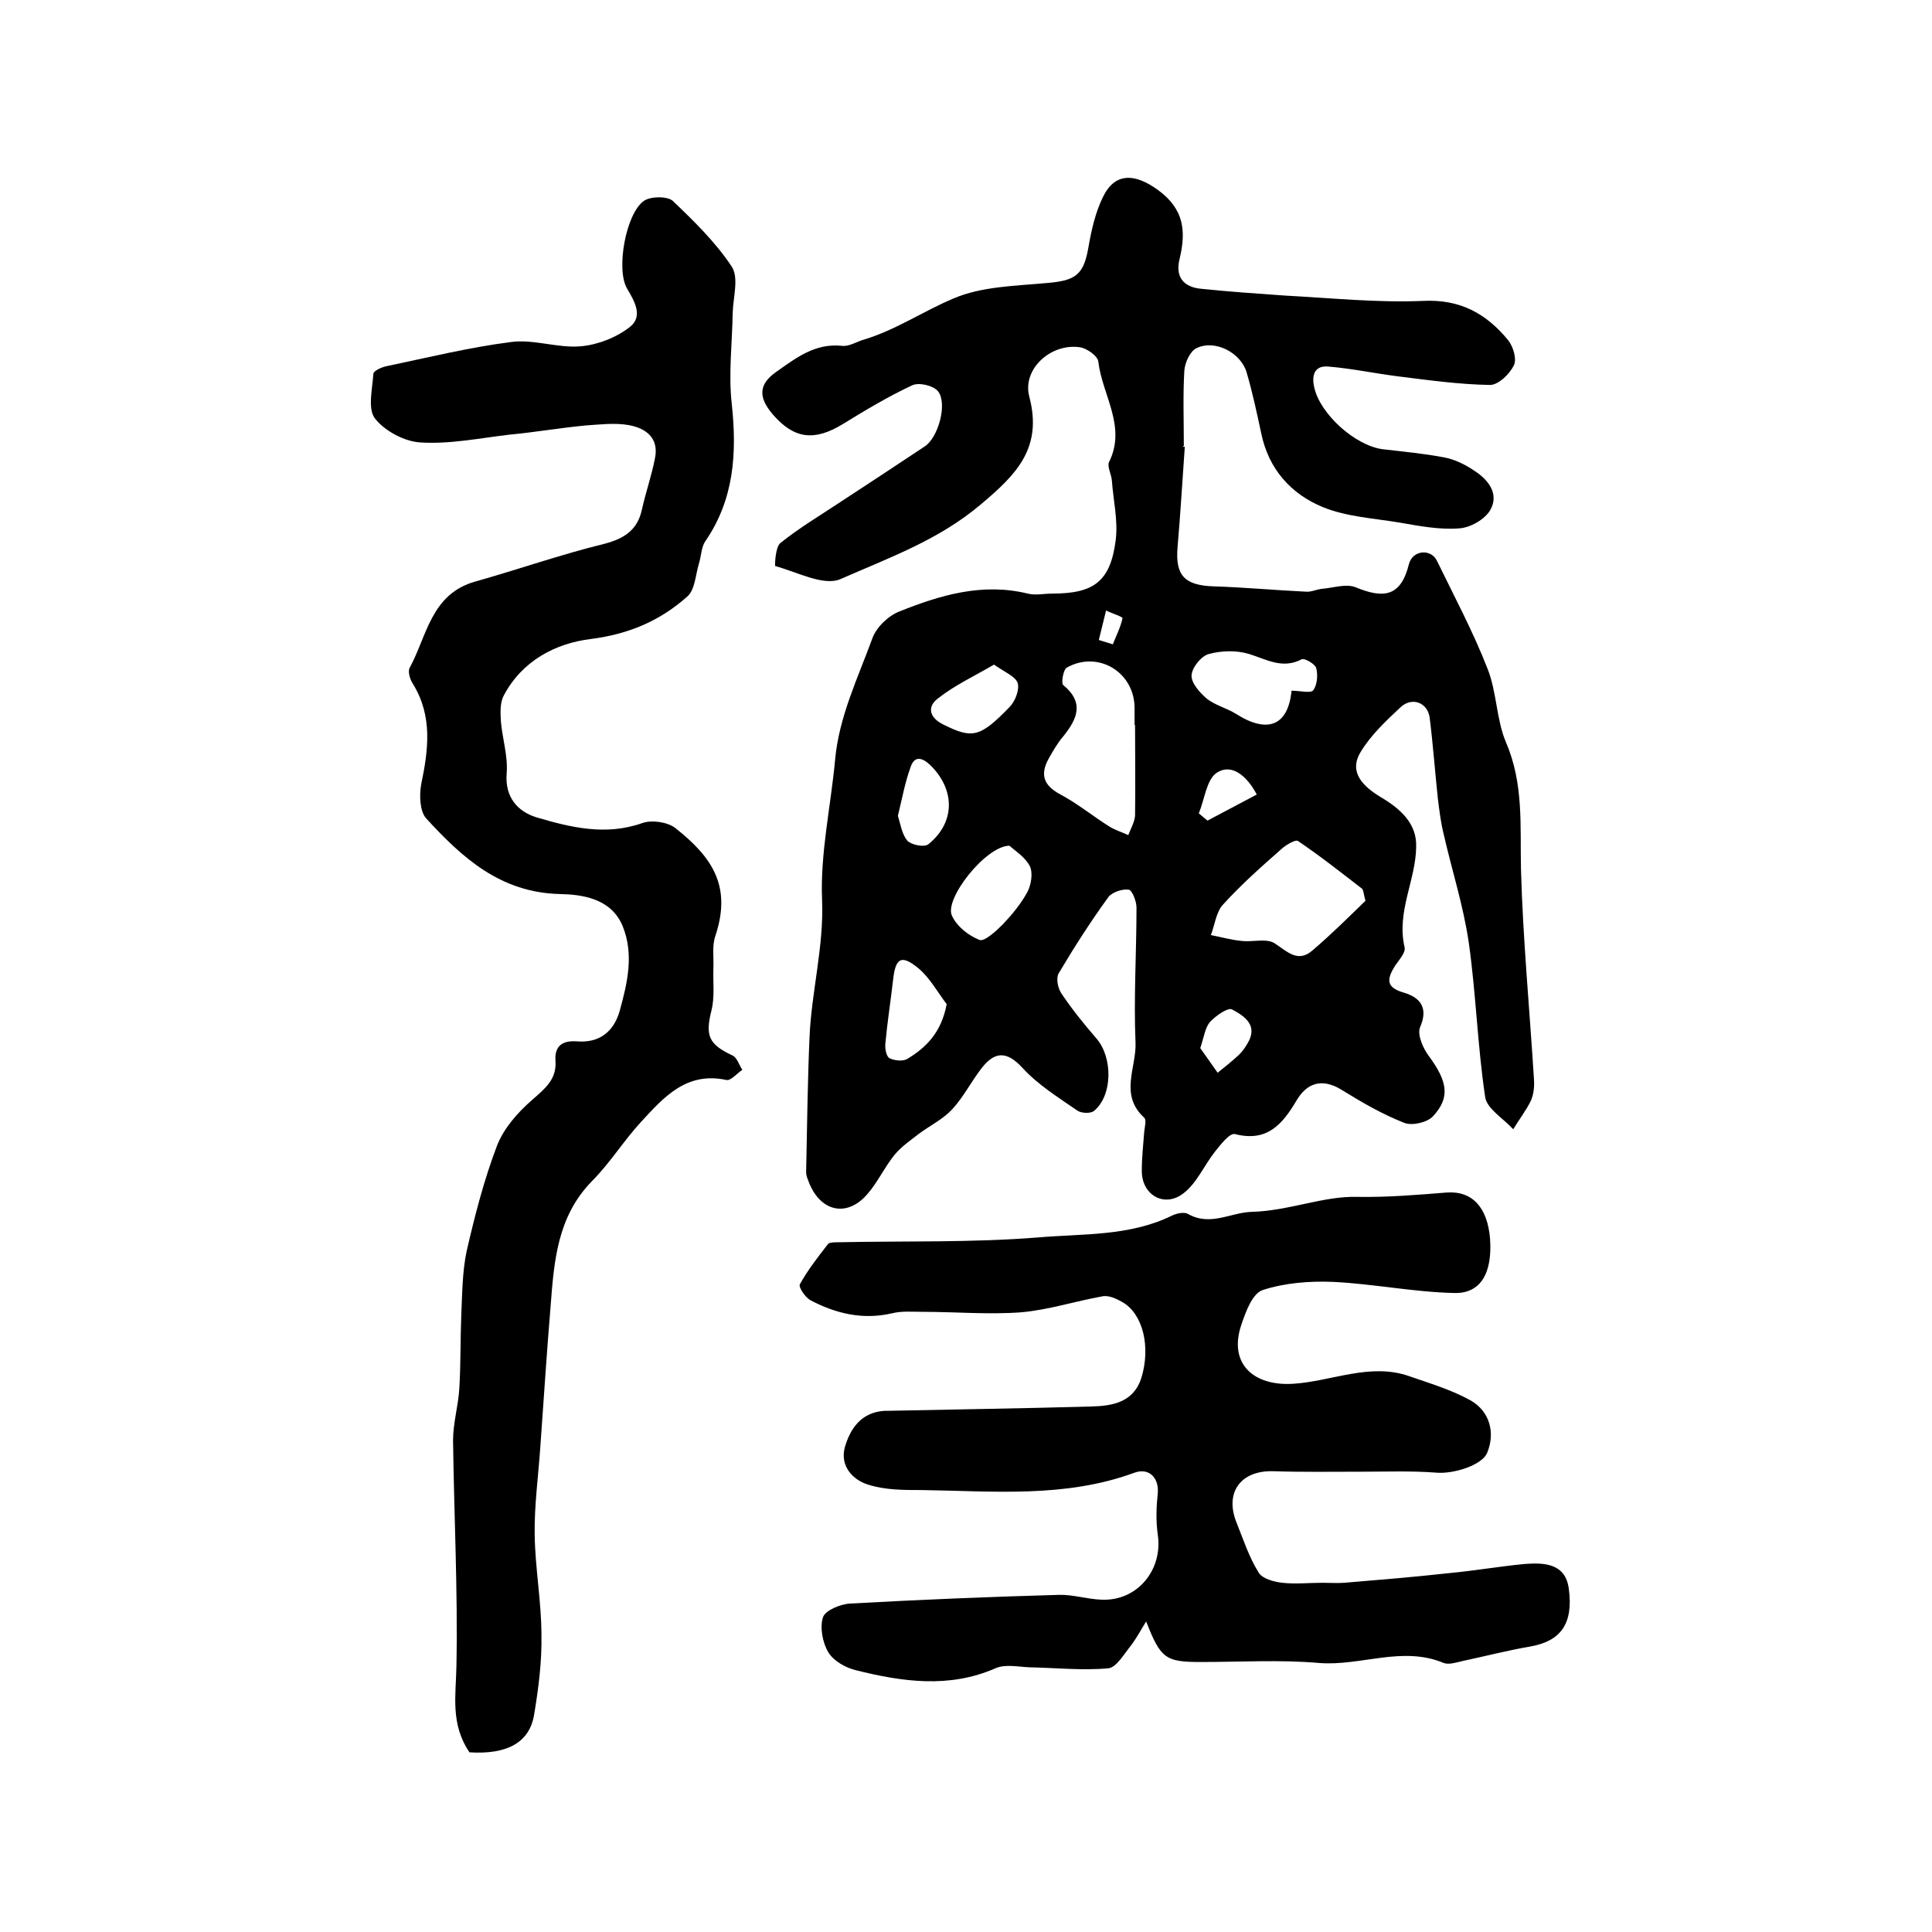
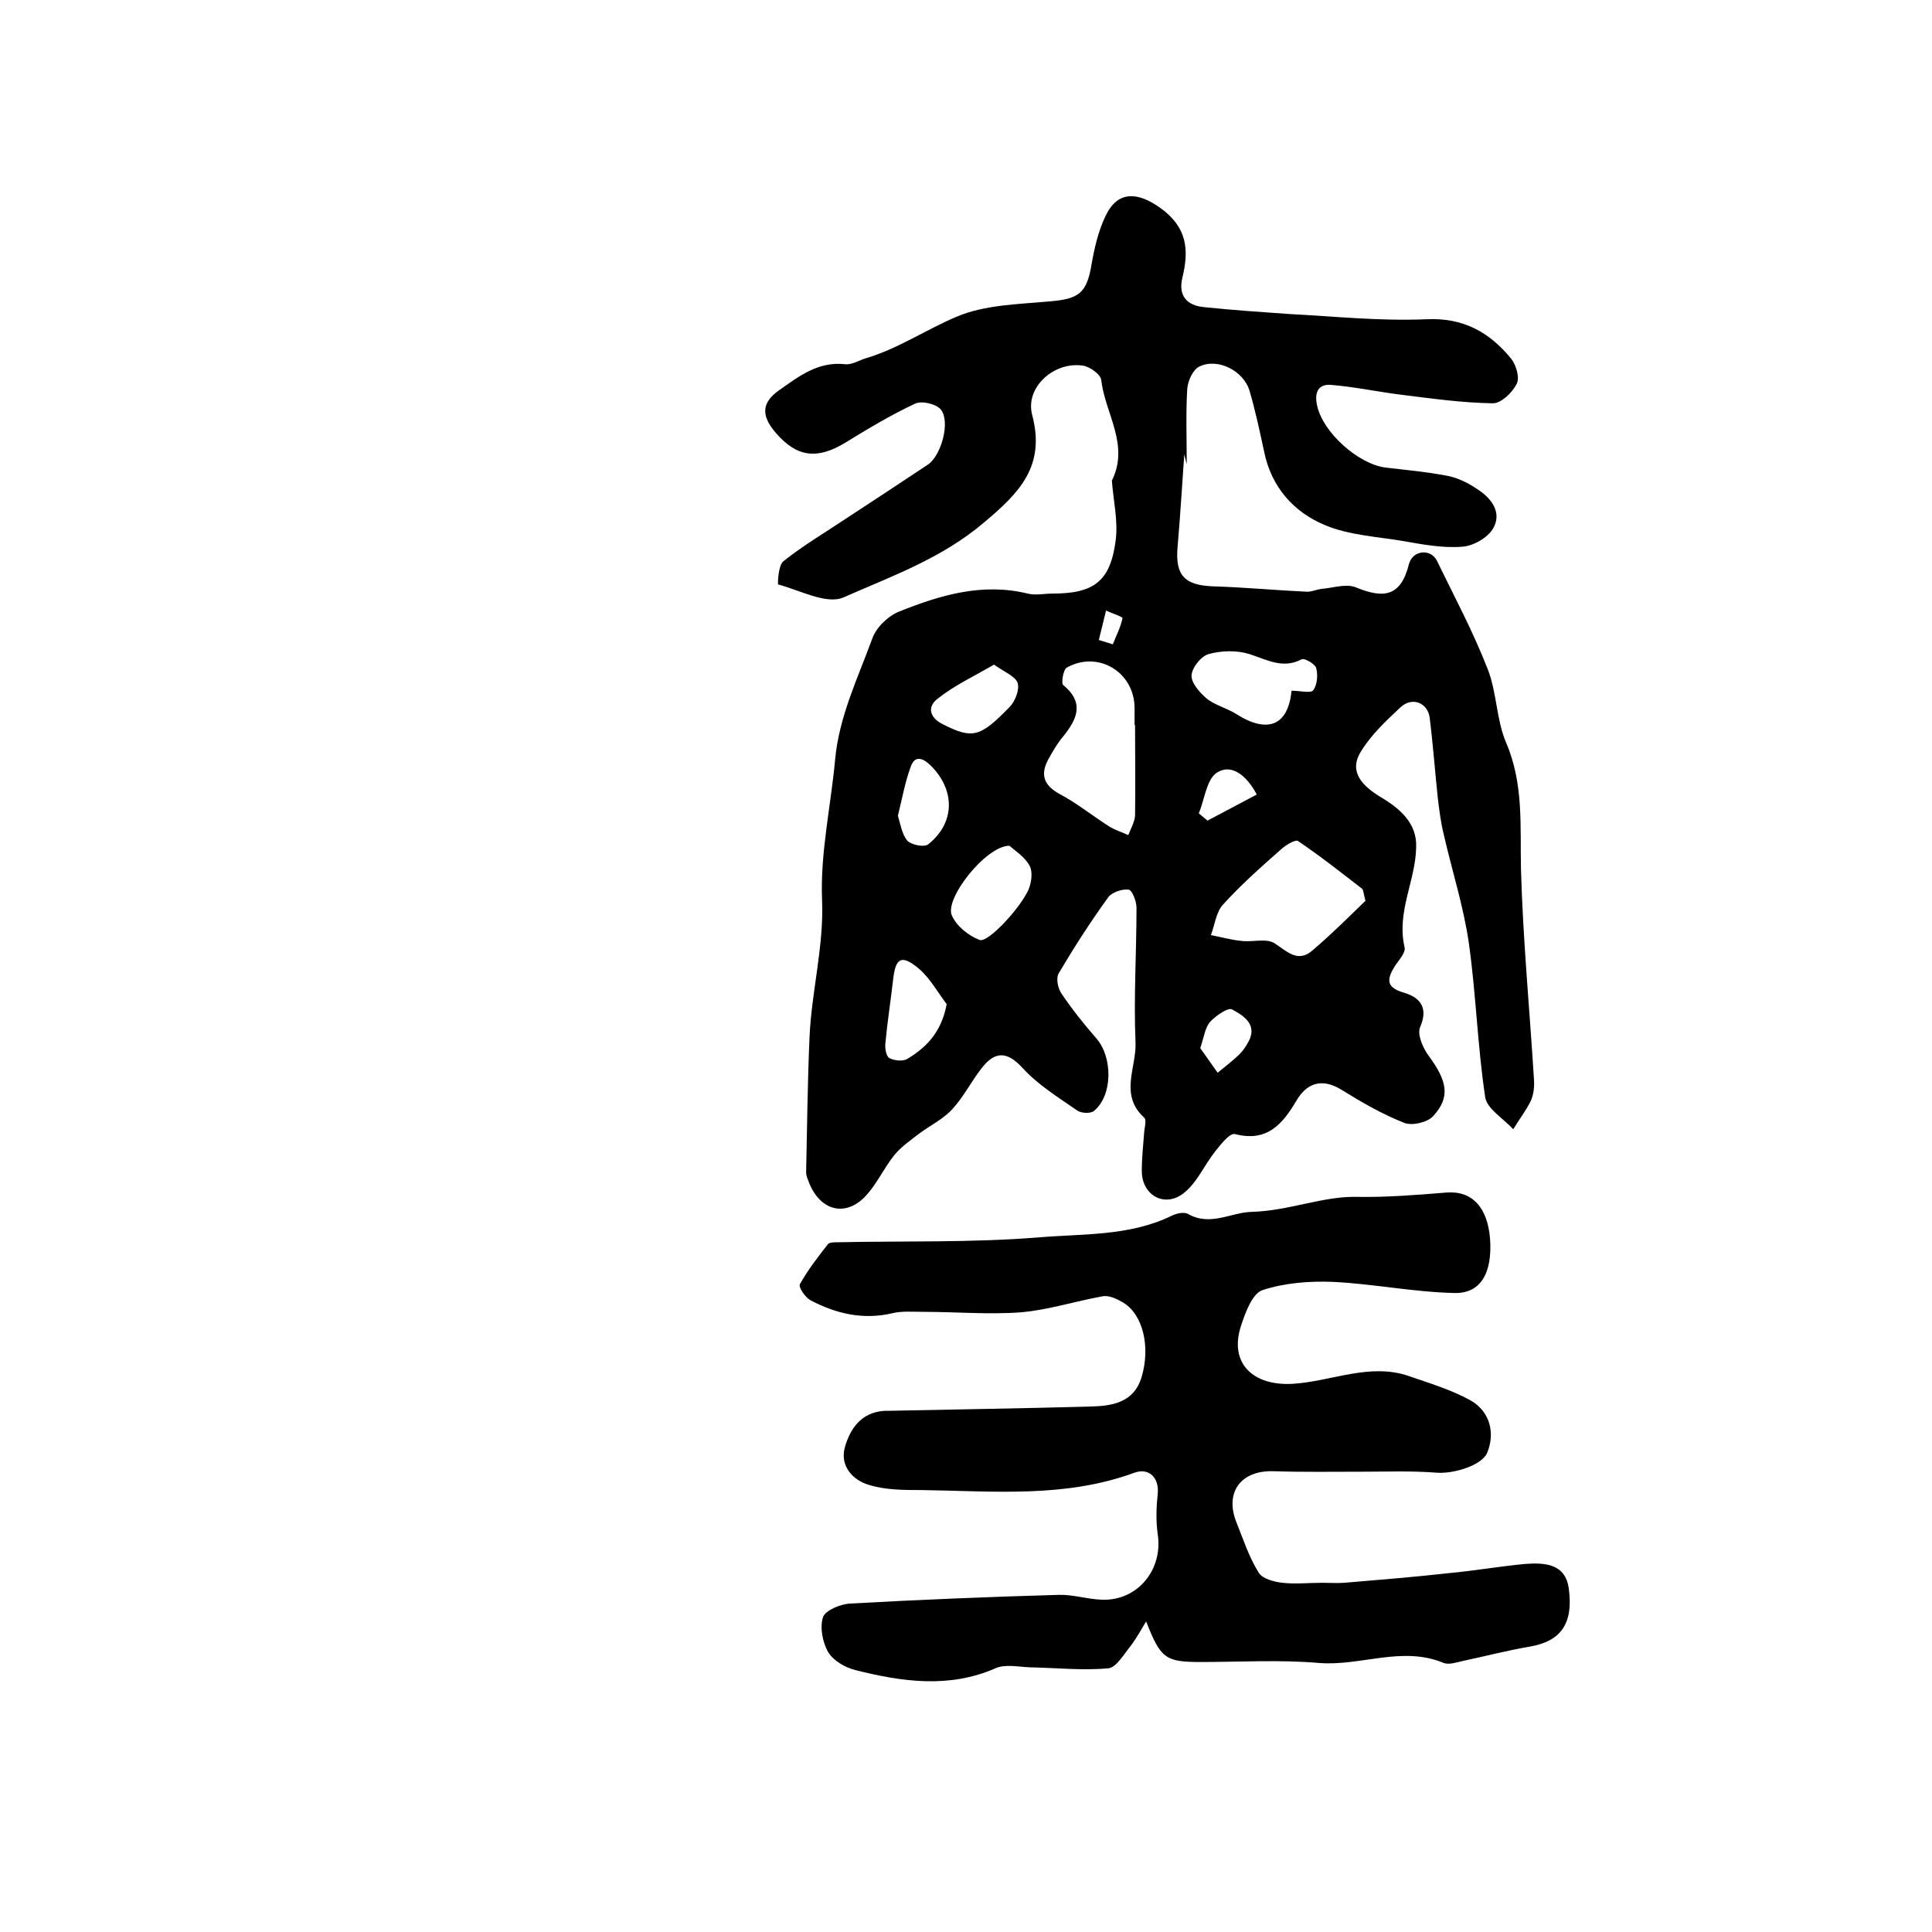
<svg xmlns="http://www.w3.org/2000/svg" version="1.1" id="图层_1" x="0px" y="0px" viewBox="0 0 400 400" style="enable-background:new 0 0 400 400;" xml:space="preserve">
  <style type="text/css">
	.st0{fill:#FFFFFF;}
</style>
  <g>
-     <path d="M245.3,92.5c-0.5,6.9-0.9,13.9-1.5,20.8c-0.5,5.9,1.5,7.9,7.5,8.1c6.4,0.2,12.7,0.8,19.1,1.1c1.1,0.1,2.2-0.5,3.4-0.6   c2.3-0.2,4.9-1.1,6.9-0.3c5.6,2.3,9.3,2.1,11-4.8c0.8-3,4.6-3.2,5.8-0.7c3.6,7.4,7.5,14.7,10.5,22.4c1.9,4.8,1.8,10.5,3.8,15.2   c3.7,8.6,2.9,17.3,3.1,26.2c0.4,14.6,1.8,29.1,2.7,43.7c0.1,1.5-0.1,3.1-0.7,4.4c-1,2-2.4,3.8-3.6,5.8c-2-2.2-5.4-4.2-5.8-6.6   c-1.6-10.6-1.9-21.4-3.4-32c-1.1-7.6-3.5-15-5.2-22.5c-0.6-2.4-0.9-4.9-1.2-7.3c-0.6-5.6-1-11.2-1.7-16.8c-0.4-3.1-3.6-4.4-6-2.2   c-3,2.8-6.2,5.8-8.3,9.3c-2.6,4.3,0.7,7.2,4.1,9.3c4.1,2.4,7.6,5.5,7.4,10.4c-0.1,6.9-4.1,13.4-2.4,20.7c0.3,1.1-1.2,2.7-2,3.9   c-1.6,2.6-2,4.4,1.8,5.5c3.4,1,5.2,3.1,3.4,7.2c-0.6,1.5,0.6,4.3,1.8,5.9c3.9,5.3,4.5,8.6,0.9,12.5c-1.2,1.3-4.3,2-5.9,1.4   c-4.6-1.8-8.9-4.3-13.1-6.9c-4.1-2.5-7.2-1.3-9.3,2.3c-2.9,4.9-6.1,8.6-12.7,6.9c-1.1-0.3-3,2.2-4.2,3.7c-2.2,2.8-3.7,6.4-6.4,8.5   c-4,3.2-8.8,0.4-8.7-4.7c0-2.7,0.3-5.3,0.5-8c0.1-1,0.5-2.4,0-2.9c-5.2-4.7-1.6-10.4-1.8-15.5c-0.4-9.3,0.2-18.6,0.2-28   c0-1.3-0.9-3.6-1.6-3.7c-1.3-0.2-3.4,0.5-4.2,1.5c-3.7,5.1-7.1,10.4-10.3,15.8c-0.6,1-0.2,3,0.5,4.1c2.2,3.3,4.7,6.4,7.3,9.4   c3.4,3.9,3.4,11.8-0.5,15c-0.7,0.6-2.7,0.5-3.5-0.1c-3.9-2.7-8.1-5.3-11.3-8.8c-3.3-3.6-5.8-3.4-8.5,0.1c-2.1,2.7-3.7,5.9-6,8.4   c-1.9,2.1-4.6,3.4-6.9,5.1c-1.8,1.4-3.7,2.7-5.1,4.4c-2.1,2.6-3.5,5.7-5.6,8.1c-4.1,4.8-9.5,3.8-12-2.1c-0.3-0.8-0.7-1.6-0.7-2.4   c0.2-9.3,0.3-18.6,0.7-27.9c0.4-9.5,3-18.8,2.6-28.5c-0.4-9.6,1.8-19.3,2.7-29c0.8-8.9,4.7-16.9,7.7-25.1c0.8-2.3,3.3-4.7,5.6-5.6   c8.5-3.4,17.2-6,26.6-3.7c1.6,0.4,3.3,0,5,0c8.7,0,12.1-2.5,13.2-11.1c0.5-4-0.5-8.2-0.8-12.3c-0.1-1.3-1-2.9-0.6-3.8   c3.7-7.4-1.4-13.9-2.2-20.8c-0.1-1.2-2.4-2.8-3.8-3c-6-0.9-12,4.5-10.5,10.2c2.8,10.6-2.6,16.1-10,22.3   c-8.7,7.4-19.1,11.1-29.1,15.5c-3.5,1.5-9-1.5-13.5-2.7c-0.1,0,0-4,1.1-4.8c4-3.2,8.4-5.8,12.6-8.6c5.8-3.8,11.6-7.6,17.3-11.4   c2.8-1.9,4.7-8.9,2.7-11.4c-1-1.2-4-1.9-5.4-1.2c-4.9,2.3-9.6,5.1-14.3,8c-5.9,3.6-10.1,3.1-14.5-2c-3-3.5-3-6.2,0.7-8.8   c4-2.8,8-6,13.6-5.4c1.5,0.2,3.1-0.9,4.6-1.3c6.6-2,12.3-5.9,18.5-8.5c5.8-2.5,12.8-2.6,19.3-3.2c6.1-0.5,7.7-1.7,8.7-7.7   c0.6-3.4,1.4-6.9,2.9-10c2.5-5.3,6.7-5,11.4-1.6c5.5,4,5.9,8.6,4.5,14.4c-0.9,3.7,0.9,5.8,4.6,6.1c5.8,0.6,11.6,1,17.3,1.4   c9.5,0.5,19,1.5,28.5,1.1c7.8-0.4,13.2,2.7,17.7,8.2c1,1.3,1.8,3.9,1.1,5.2c-0.9,1.8-3.2,4-4.9,4c-6.4-0.1-12.8-1-19.2-1.8   c-4.7-0.6-9.4-1.6-14.2-2c-2.9-0.3-3.6,1.7-3,4.3c1.2,5.5,8.4,12,14.1,12.8c4.3,0.5,8.6,0.9,12.8,1.7c2.2,0.4,4.4,1.5,6.3,2.8   c2.8,1.8,5.1,4.7,3.3,8c-1.1,2-4.2,3.8-6.6,3.9c-4,0.3-8.2-0.5-12.2-1.2c-5.4-0.9-11-1.2-15.9-3.2c-6.6-2.7-11.3-7.9-12.8-15.4   c-0.9-4.2-1.8-8.4-3-12.5c-1.2-4.1-6.6-6.9-10.4-5c-1.3,0.6-2.4,3-2.5,4.7c-0.3,5.1-0.1,10.3-0.1,15.5   C244.7,92.4,245,92.5,245.3,92.5z M235,150.1c0,0-0.1,0-0.1,0c0-1.2,0-2.3,0-3.5c0-7.4-7.5-12-14-8.4c-0.8,0.4-1.2,3.3-0.8,3.6   c4.5,3.7,2.9,7.1,0,10.7c-1.2,1.4-2.1,3-3,4.6c-1.7,3.1-1.2,5.4,2.3,7.3c3.6,1.9,6.9,4.6,10.4,6.8c1.2,0.7,2.5,1.1,3.8,1.7   c0.5-1.3,1.3-2.7,1.4-4C235.1,162.7,235,156.4,235,150.1z M282.7,186.5c-0.4-1.5-0.4-2.2-0.7-2.5c-4.4-3.4-8.7-6.8-13.3-9.9   c-0.5-0.3-2.4,0.8-3.3,1.6c-4.2,3.7-8.4,7.4-12.2,11.6c-1.4,1.5-1.7,4.2-2.5,6.3c2.1,0.4,4.2,1,6.3,1.2c2.3,0.3,5.2-0.6,6.9,0.5   c2.6,1.7,4.8,4.1,7.8,1.5C275.7,193.4,279.4,189.7,282.7,186.5z M267.4,143c1.8,0,4,0.6,4.5-0.1c0.8-1.1,1-3.1,0.6-4.6   c-0.2-0.8-2.4-2.1-3-1.8c-4,2.1-7.3,0-10.9-1.1c-2.6-0.8-5.7-0.7-8.3,0c-1.6,0.4-3.5,2.8-3.6,4.4c-0.1,1.6,1.7,3.6,3.1,4.8   c1.7,1.4,4.2,2,6.1,3.2C262.5,152,266.7,150.2,267.4,143z M209,175.1c-4.9,0-13.6,11.1-11.9,14.5c1,2.2,3.4,4.1,5.7,5   c1,0.4,3.4-1.8,4.8-3.2c1.9-2,3.8-4.3,5.1-6.7c0.8-1.5,1.2-4,0.5-5.4C212.2,177.4,210.1,176.1,209,175.1z M196,207.9   c-1.9-2.5-3.4-5.3-5.7-7.3c-3.7-3.1-4.9-2.3-5.4,2.3c-0.5,4.4-1.2,8.8-1.6,13.2c-0.1,1,0.2,2.7,0.9,3c1,0.5,2.8,0.7,3.7,0.1   C191.7,216.9,194.9,213.8,196,207.9z M205.8,137.6c-4.1,2.4-8.2,4.3-11.6,7c-2.3,1.7-1.8,4,1.1,5.4c6,3,7.6,2.7,13.7-3.6   c1.2-1.2,2.1-3.6,1.7-5C210.2,140,207.9,139.1,205.8,137.6z M185.9,168.9c0.5,1.6,0.8,3.7,1.9,5.1c0.8,0.9,3.5,1.5,4.4,0.8   c5.6-4.5,5.6-11.3,0.4-16.4c-1.7-1.6-3.3-2-4.1,0.5C187.4,161.9,186.8,165.2,185.9,168.9z M248.5,217c1.1,1.5,2.3,3.3,3.6,5.1   c1.5-1.2,3-2.4,4.4-3.7c0.7-0.7,1.3-1.5,1.8-2.4c2.3-3.8-0.8-5.7-3.2-7c-0.8-0.5-3.4,1.3-4.6,2.6   C249.5,212.8,249.3,214.6,248.5,217z M260.2,164.5c-2.1-4-5.3-6.5-8.3-4.5c-2.1,1.4-2.5,5.5-3.7,8.4c0.6,0.5,1.2,1,1.8,1.5   C253.2,168.2,256.6,166.4,260.2,164.5z M227.5,132.5c1,0.3,1.9,0.6,2.9,0.9c0.7-1.8,1.6-3.5,2-5.4c0.1-0.3-2.2-1-3.4-1.6   C228.5,128.5,228,130.5,227.5,132.5z" />
-     <path d="M97.2,362.8c-4-5.9-2.8-11.8-2.7-17.9c0.3-15.6-0.5-31.1-0.7-46.7c0-3.6,1.1-7.2,1.3-10.8c0.3-5,0.2-10,0.4-15   c0.2-4.4,0.2-9,1.1-13.3c1.7-7.4,3.6-14.8,6.3-21.9c1.4-3.6,4.3-6.9,7.3-9.5c2.6-2.3,5.1-4.2,4.8-8.1c-0.2-3.1,1.5-4.2,4.4-4   c4.8,0.4,7.7-2.1,8.9-6.3c1.6-5.8,3-11.7,0.6-17.6c-2.4-5.7-8.3-6.5-13-6.6c-12.3-0.3-20.2-7.5-27.7-15.7c-1.3-1.5-1.4-4.8-1-7   c1.5-7.2,2.4-14.1-1.7-20.8c-0.6-0.9-1.1-2.5-0.7-3.3c3.6-6.6,4.4-15.3,13.6-17.9c8.9-2.5,17.7-5.6,26.7-7.8   c4.2-1.1,6.9-2.9,7.8-7.1c0.8-3.6,2-7,2.7-10.6c0.9-4.3-2-6.3-5.5-6.9c-2.9-0.5-6-0.1-9,0.1c-5.2,0.5-10.4,1.4-15.7,1.9   C99.4,90.7,93.1,92,87,91.6c-3.3-0.2-7.4-2.4-9.4-5c-1.5-2-0.5-6.1-0.3-9.2c0-0.6,1.7-1.4,2.8-1.6c8.6-1.8,17.1-3.9,25.8-5   c4.6-0.6,9.6,1.3,14.3,0.9c3.5-0.3,7.4-1.8,10.2-4c2.8-2.2,1-5.3-0.6-8c-2.3-4-0.2-15.5,3.5-18.1c1.4-1,4.9-1,6,0   c4.4,4.2,8.9,8.6,12.2,13.6c1.5,2.3,0.3,6.3,0.2,9.5c-0.1,6.3-0.9,12.7-0.2,18.9c1.1,10.2,0.5,19.8-5.5,28.5   c-0.8,1.2-0.8,3-1.3,4.6c-0.7,2.3-0.8,5.4-2.4,6.8c-5.6,5-12.1,7.8-20,8.8c-7.3,0.9-14.2,4.5-18,11.7c-0.8,1.5-0.7,3.5-0.6,5.3   c0.3,3.6,1.5,7.3,1.2,10.8c-0.4,5,2.3,7.9,6.1,9.1c7.1,2.1,14.4,3.9,22,1.2c2-0.7,5.3-0.2,6.9,1.1c7.7,6.1,11.6,12.1,8.2,22.3   c-0.7,2-0.3,4.4-0.4,6.7c-0.1,2.9,0.3,5.9-0.4,8.7c-1.3,5.2-0.6,7,4.3,9.3c1,0.4,1.4,2,2.1,3c-1.1,0.7-2.4,2.3-3.3,2.1   c-8.3-1.8-13,3.6-17.7,8.7c-3.6,3.9-6.4,8.5-10.2,12.3c-7.1,7.3-7.8,16.5-8.5,25.8c-0.8,9.5-1.4,19.1-2.1,28.7   c-0.4,6.2-1.3,12.5-1.2,18.7c0.1,6.9,1.4,13.8,1.4,20.8c0.1,5.4-0.6,10.9-1.5,16.3C109.7,360.7,105.1,363.3,97.2,362.8z" />
+     <path d="M245.3,92.5c-0.5,6.9-0.9,13.9-1.5,20.8c-0.5,5.9,1.5,7.9,7.5,8.1c6.4,0.2,12.7,0.8,19.1,1.1c1.1,0.1,2.2-0.5,3.4-0.6   c2.3-0.2,4.9-1.1,6.9-0.3c5.6,2.3,9.3,2.1,11-4.8c0.8-3,4.6-3.2,5.8-0.7c3.6,7.4,7.5,14.7,10.5,22.4c1.9,4.8,1.8,10.5,3.8,15.2   c3.7,8.6,2.9,17.3,3.1,26.2c0.4,14.6,1.8,29.1,2.7,43.7c0.1,1.5-0.1,3.1-0.7,4.4c-1,2-2.4,3.8-3.6,5.8c-2-2.2-5.4-4.2-5.8-6.6   c-1.6-10.6-1.9-21.4-3.4-32c-1.1-7.6-3.5-15-5.2-22.5c-0.6-2.4-0.9-4.9-1.2-7.3c-0.6-5.6-1-11.2-1.7-16.8c-0.4-3.1-3.6-4.4-6-2.2   c-3,2.8-6.2,5.8-8.3,9.3c-2.6,4.3,0.7,7.2,4.1,9.3c4.1,2.4,7.6,5.5,7.4,10.4c-0.1,6.9-4.1,13.4-2.4,20.7c0.3,1.1-1.2,2.7-2,3.9   c-1.6,2.6-2,4.4,1.8,5.5c3.4,1,5.2,3.1,3.4,7.2c-0.6,1.5,0.6,4.3,1.8,5.9c3.9,5.3,4.5,8.6,0.9,12.5c-1.2,1.3-4.3,2-5.9,1.4   c-4.6-1.8-8.9-4.3-13.1-6.9c-4.1-2.5-7.2-1.3-9.3,2.3c-2.9,4.9-6.1,8.6-12.7,6.9c-1.1-0.3-3,2.2-4.2,3.7c-2.2,2.8-3.7,6.4-6.4,8.5   c-4,3.2-8.8,0.4-8.7-4.7c0-2.7,0.3-5.3,0.5-8c0.1-1,0.5-2.4,0-2.9c-5.2-4.7-1.6-10.4-1.8-15.5c-0.4-9.3,0.2-18.6,0.2-28   c0-1.3-0.9-3.6-1.6-3.7c-1.3-0.2-3.4,0.5-4.2,1.5c-3.7,5.1-7.1,10.4-10.3,15.8c-0.6,1-0.2,3,0.5,4.1c2.2,3.3,4.7,6.4,7.3,9.4   c3.4,3.9,3.4,11.8-0.5,15c-0.7,0.6-2.7,0.5-3.5-0.1c-3.9-2.7-8.1-5.3-11.3-8.8c-3.3-3.6-5.8-3.4-8.5,0.1c-2.1,2.7-3.7,5.9-6,8.4   c-1.9,2.1-4.6,3.4-6.9,5.1c-1.8,1.4-3.7,2.7-5.1,4.4c-2.1,2.6-3.5,5.7-5.6,8.1c-4.1,4.8-9.5,3.8-12-2.1c-0.3-0.8-0.7-1.6-0.7-2.4   c0.2-9.3,0.3-18.6,0.7-27.9c0.4-9.5,3-18.8,2.6-28.5c-0.4-9.6,1.8-19.3,2.7-29c0.8-8.9,4.7-16.9,7.7-25.1c0.8-2.3,3.3-4.7,5.6-5.6   c8.5-3.4,17.2-6,26.6-3.7c1.6,0.4,3.3,0,5,0c8.7,0,12.1-2.5,13.2-11.1c0.5-4-0.5-8.2-0.8-12.3c3.7-7.4-1.4-13.9-2.2-20.8c-0.1-1.2-2.4-2.8-3.8-3c-6-0.9-12,4.5-10.5,10.2c2.8,10.6-2.6,16.1-10,22.3   c-8.7,7.4-19.1,11.1-29.1,15.5c-3.5,1.5-9-1.5-13.5-2.7c-0.1,0,0-4,1.1-4.8c4-3.2,8.4-5.8,12.6-8.6c5.8-3.8,11.6-7.6,17.3-11.4   c2.8-1.9,4.7-8.9,2.7-11.4c-1-1.2-4-1.9-5.4-1.2c-4.9,2.3-9.6,5.1-14.3,8c-5.9,3.6-10.1,3.1-14.5-2c-3-3.5-3-6.2,0.7-8.8   c4-2.8,8-6,13.6-5.4c1.5,0.2,3.1-0.9,4.6-1.3c6.6-2,12.3-5.9,18.5-8.5c5.8-2.5,12.8-2.6,19.3-3.2c6.1-0.5,7.7-1.7,8.7-7.7   c0.6-3.4,1.4-6.9,2.9-10c2.5-5.3,6.7-5,11.4-1.6c5.5,4,5.9,8.6,4.5,14.4c-0.9,3.7,0.9,5.8,4.6,6.1c5.8,0.6,11.6,1,17.3,1.4   c9.5,0.5,19,1.5,28.5,1.1c7.8-0.4,13.2,2.7,17.7,8.2c1,1.3,1.8,3.9,1.1,5.2c-0.9,1.8-3.2,4-4.9,4c-6.4-0.1-12.8-1-19.2-1.8   c-4.7-0.6-9.4-1.6-14.2-2c-2.9-0.3-3.6,1.7-3,4.3c1.2,5.5,8.4,12,14.1,12.8c4.3,0.5,8.6,0.9,12.8,1.7c2.2,0.4,4.4,1.5,6.3,2.8   c2.8,1.8,5.1,4.7,3.3,8c-1.1,2-4.2,3.8-6.6,3.9c-4,0.3-8.2-0.5-12.2-1.2c-5.4-0.9-11-1.2-15.9-3.2c-6.6-2.7-11.3-7.9-12.8-15.4   c-0.9-4.2-1.8-8.4-3-12.5c-1.2-4.1-6.6-6.9-10.4-5c-1.3,0.6-2.4,3-2.5,4.7c-0.3,5.1-0.1,10.3-0.1,15.5   C244.7,92.4,245,92.5,245.3,92.5z M235,150.1c0,0-0.1,0-0.1,0c0-1.2,0-2.3,0-3.5c0-7.4-7.5-12-14-8.4c-0.8,0.4-1.2,3.3-0.8,3.6   c4.5,3.7,2.9,7.1,0,10.7c-1.2,1.4-2.1,3-3,4.6c-1.7,3.1-1.2,5.4,2.3,7.3c3.6,1.9,6.9,4.6,10.4,6.8c1.2,0.7,2.5,1.1,3.8,1.7   c0.5-1.3,1.3-2.7,1.4-4C235.1,162.7,235,156.4,235,150.1z M282.7,186.5c-0.4-1.5-0.4-2.2-0.7-2.5c-4.4-3.4-8.7-6.8-13.3-9.9   c-0.5-0.3-2.4,0.8-3.3,1.6c-4.2,3.7-8.4,7.4-12.2,11.6c-1.4,1.5-1.7,4.2-2.5,6.3c2.1,0.4,4.2,1,6.3,1.2c2.3,0.3,5.2-0.6,6.9,0.5   c2.6,1.7,4.8,4.1,7.8,1.5C275.7,193.4,279.4,189.7,282.7,186.5z M267.4,143c1.8,0,4,0.6,4.5-0.1c0.8-1.1,1-3.1,0.6-4.6   c-0.2-0.8-2.4-2.1-3-1.8c-4,2.1-7.3,0-10.9-1.1c-2.6-0.8-5.7-0.7-8.3,0c-1.6,0.4-3.5,2.8-3.6,4.4c-0.1,1.6,1.7,3.6,3.1,4.8   c1.7,1.4,4.2,2,6.1,3.2C262.5,152,266.7,150.2,267.4,143z M209,175.1c-4.9,0-13.6,11.1-11.9,14.5c1,2.2,3.4,4.1,5.7,5   c1,0.4,3.4-1.8,4.8-3.2c1.9-2,3.8-4.3,5.1-6.7c0.8-1.5,1.2-4,0.5-5.4C212.2,177.4,210.1,176.1,209,175.1z M196,207.9   c-1.9-2.5-3.4-5.3-5.7-7.3c-3.7-3.1-4.9-2.3-5.4,2.3c-0.5,4.4-1.2,8.8-1.6,13.2c-0.1,1,0.2,2.7,0.9,3c1,0.5,2.8,0.7,3.7,0.1   C191.7,216.9,194.9,213.8,196,207.9z M205.8,137.6c-4.1,2.4-8.2,4.3-11.6,7c-2.3,1.7-1.8,4,1.1,5.4c6,3,7.6,2.7,13.7-3.6   c1.2-1.2,2.1-3.6,1.7-5C210.2,140,207.9,139.1,205.8,137.6z M185.9,168.9c0.5,1.6,0.8,3.7,1.9,5.1c0.8,0.9,3.5,1.5,4.4,0.8   c5.6-4.5,5.6-11.3,0.4-16.4c-1.7-1.6-3.3-2-4.1,0.5C187.4,161.9,186.8,165.2,185.9,168.9z M248.5,217c1.1,1.5,2.3,3.3,3.6,5.1   c1.5-1.2,3-2.4,4.4-3.7c0.7-0.7,1.3-1.5,1.8-2.4c2.3-3.8-0.8-5.7-3.2-7c-0.8-0.5-3.4,1.3-4.6,2.6   C249.5,212.8,249.3,214.6,248.5,217z M260.2,164.5c-2.1-4-5.3-6.5-8.3-4.5c-2.1,1.4-2.5,5.5-3.7,8.4c0.6,0.5,1.2,1,1.8,1.5   C253.2,168.2,256.6,166.4,260.2,164.5z M227.5,132.5c1,0.3,1.9,0.6,2.9,0.9c0.7-1.8,1.6-3.5,2-5.4c0.1-0.3-2.2-1-3.4-1.6   C228.5,128.5,228,130.5,227.5,132.5z" />
    <path d="M237.3,335.7c-1,1.6-1.9,3.3-3,4.8c-1.5,1.8-3.1,4.7-4.8,4.9c-5.4,0.5-10.9-0.1-16.3-0.2c-2.4-0.1-5.1-0.7-7.1,0.2   c-9.6,4.2-19.3,2.8-28.9,0.4c-2.1-0.5-4.6-1.9-5.7-3.7c-1.2-2-1.8-5.2-1.1-7.3c0.5-1.4,3.6-2.7,5.6-2.8c14.4-0.8,28.8-1.4,43.2-1.8   c2.9-0.1,5.9,0.9,8.9,1c7.4,0.3,12.7-6.2,11.6-13.5c-0.4-2.8-0.3-5.7,0-8.5c0.3-3.1-1.7-5.4-4.8-4.3c-14.4,5.3-29.3,3.8-44.1,3.6   c-3.7,0-7.5,0-11-1.1c-3.3-1-5.9-3.9-4.9-7.7c1.1-3.9,3.4-7.3,8.2-7.6c0.2,0,0.3,0,0.5,0c14.1-0.3,28.2-0.5,42.3-0.9   c4.5-0.1,8.8-0.9,10.4-5.9c2-6.5,0.3-13.3-3.9-15.7c-1.2-0.7-2.9-1.5-4.2-1.2c-5.6,1-11.1,2.8-16.8,3.3c-6.7,0.5-13.6-0.1-20.4-0.1   c-2.1,0-4.3-0.2-6.3,0.3c-6,1.4-11.6,0.1-16.9-2.7c-1.1-0.6-2.5-2.7-2.2-3.3c1.6-2.9,3.7-5.6,5.8-8.3c0.3-0.4,1.3-0.4,1.9-0.4   c13.9-0.3,27.8,0.1,41.6-1c9.2-0.8,18.9-0.2,27.7-4.5c1-0.5,2.5-0.8,3.3-0.4c4.7,2.7,8.9-0.3,13.3-0.4c7.6-0.2,14.8-3.3,21.8-3.1   c6.3,0.1,12.3-0.4,18.5-0.9c5.4-0.4,8.5,3.2,9,9.6c0.5,7-1.9,11.4-7.5,11.2c-8.4-0.2-16.7-1.9-25-2.3c-4.9-0.2-10,0.2-14.6,1.7   c-2.1,0.7-3.5,4.5-4.4,7.2c-2.7,8,2.5,12.7,10.7,12.2c8-0.5,15.9-4.4,24-1.6c4.3,1.5,8.7,2.8,12.7,5c4.1,2.3,5.2,6.8,3.5,10.9   c-1.1,2.6-7,4.4-10.5,4.1c-5.1-0.4-10.3-0.2-15.4-0.2c-6.1,0-12.3,0.1-18.4-0.1c-6.7-0.2-10.1,4.4-7.6,10.6   c1.4,3.5,2.6,7.2,4.6,10.4c0.8,1.3,3.2,1.9,4.9,2.1c2.7,0.3,5.5,0,8.3,0c1.5,0,3,0.1,4.5,0c7.2-0.6,14.5-1.2,21.7-2   c5.3-0.5,10.5-1.4,15.7-1.9c4.1-0.3,8.4-0.1,9.1,5.1c1,7.3-1.7,10.9-8,12c-4.7,0.8-9.3,2-14,3c-1.3,0.3-2.8,0.8-3.9,0.4   c-8.6-3.6-17.2,0.7-25.8,0c-8.1-0.7-16.3-0.2-24.5-0.2C241.3,344.1,240.3,343.4,237.3,335.7z" />
  </g>
</svg>